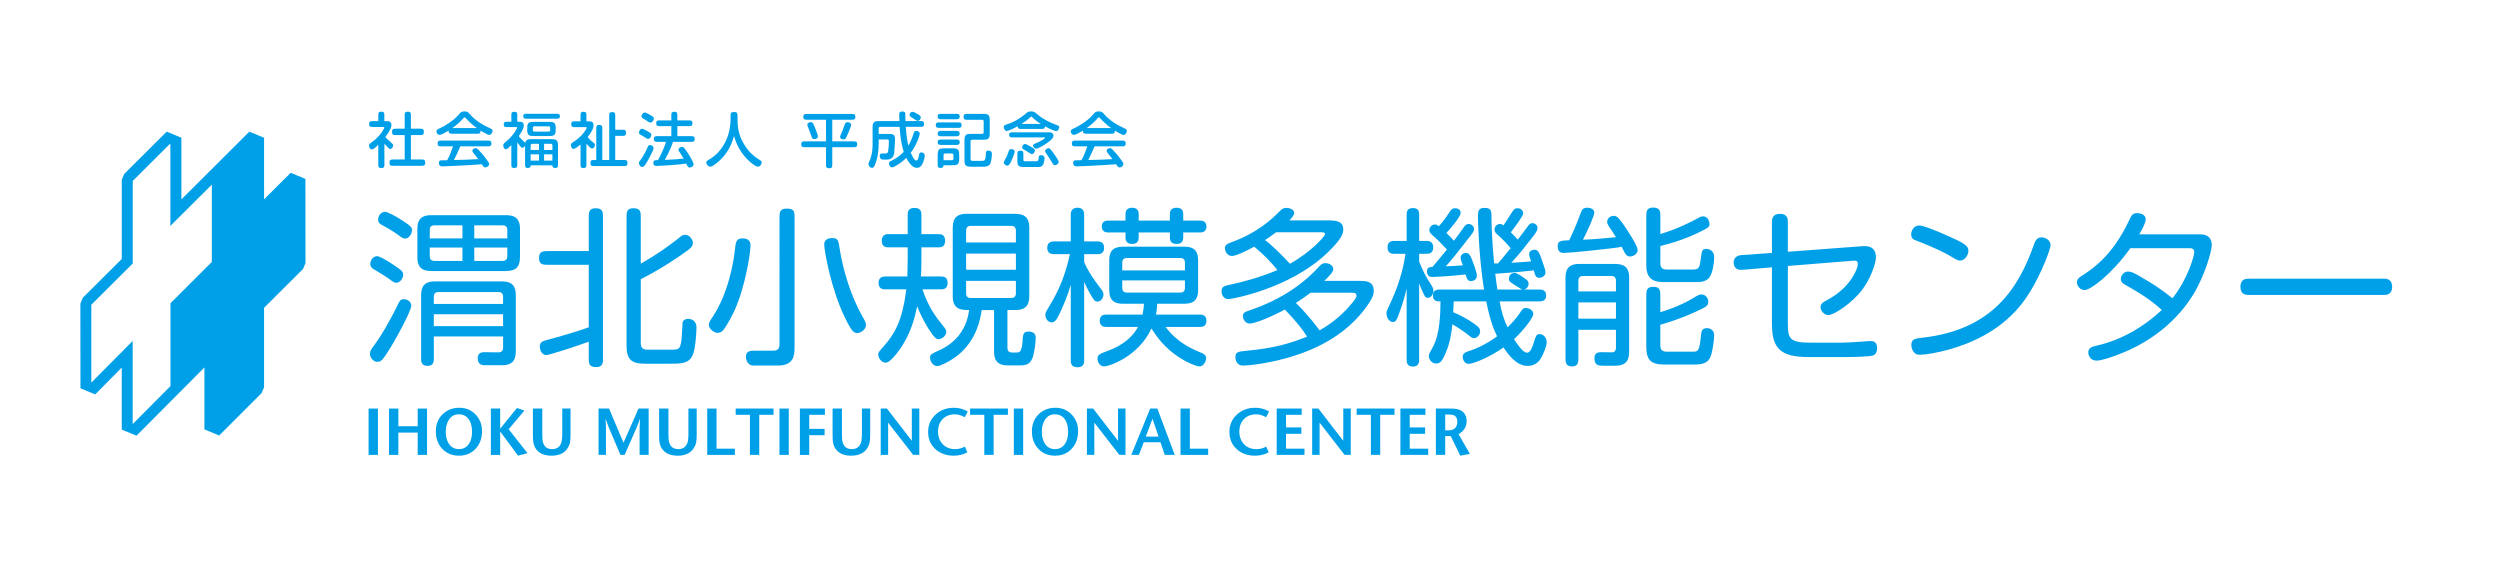
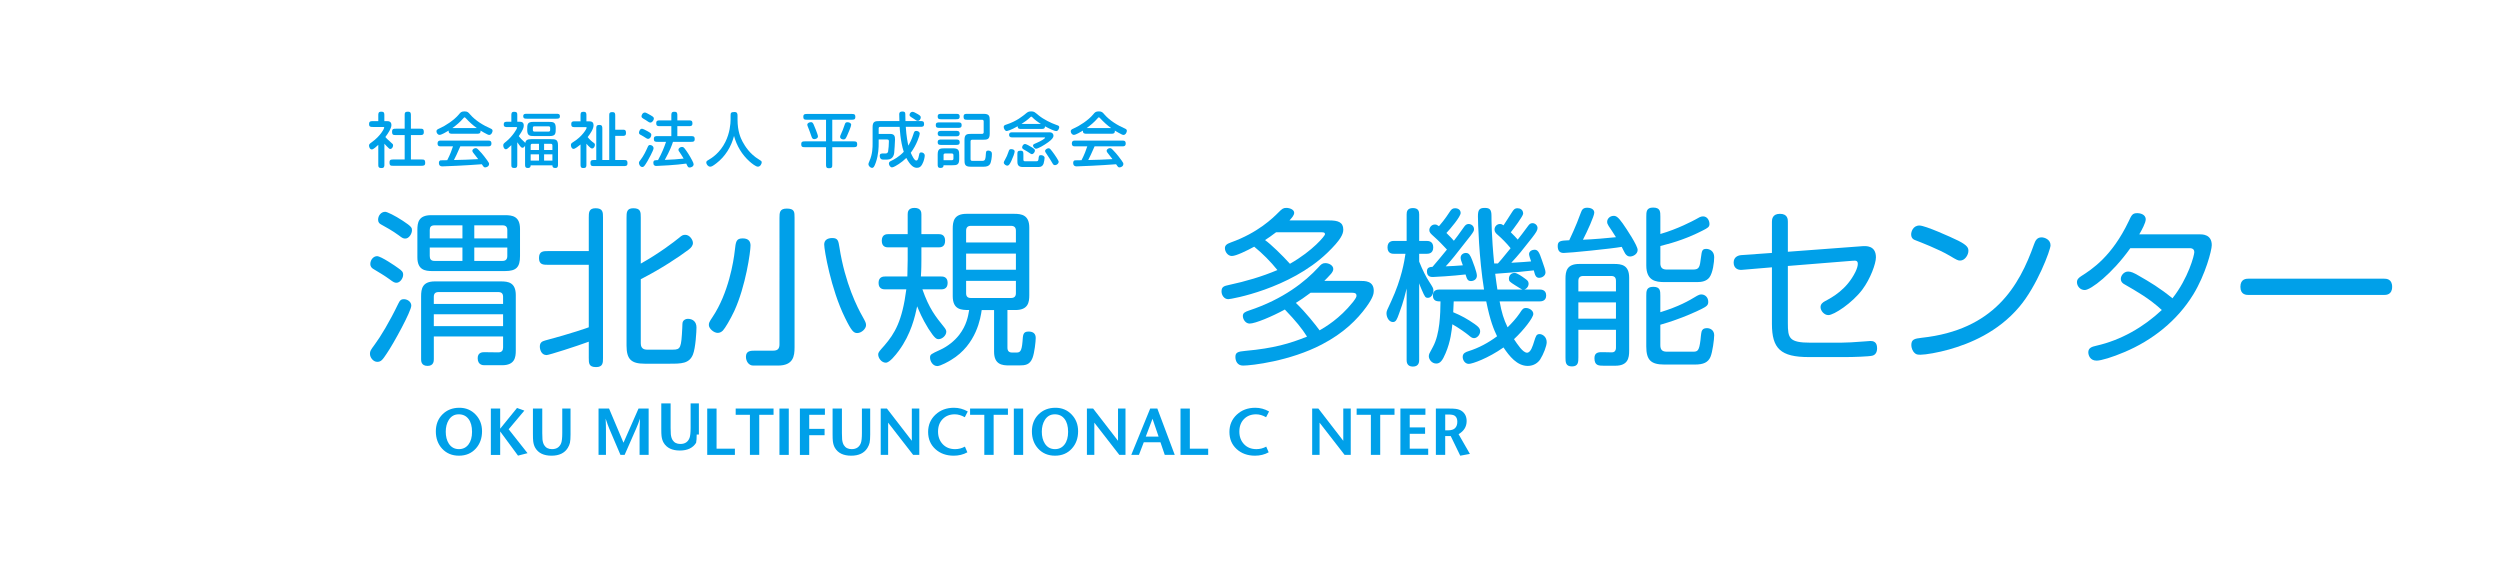
<svg xmlns="http://www.w3.org/2000/svg" version="1.1" id="レイヤー_1" x="0px" y="0px" width="350px" height="80px" viewBox="0 0 350 80" enable-background="new 0 0 350 80" xml:space="preserve">
  <g>
-     <path fill="#00A0E9" d="M42.758,25.044l-2.062-0.852c0,0-3.022,3.018-3.726,3.718c0-1.083,0-8.625,0-8.625l-2.062-0.854   c0,0-8.706,8.676-9.514,9.484c0-1.085,0-8.629,0-8.629l-2.057-0.854l-0.129,0.123l-5.82,5.798l-0.34,0.816c0,0,0,10.869,0,11.083   c-0.15,0.149-5.454,5.435-5.454,5.435l-0.341,0.82l0.013,11.859l2.068,0.851c0,0,3.005-3.042,3.713-3.757c0,1.098,0,8.685,0,8.685   l2.062,0.854c0,0,8.698-8.741,9.508-9.554c0,1.092,0,8.668,0,8.668l2.067,0.858l5.943-5.941l0.342-0.814c0,0,0-10.912,0-11.123   c0.149-0.147,5.461-5.444,5.461-5.444l0.34-0.816L42.758,25.044z M29.656,36.67c-0.152,0.15-5.789,5.781-5.789,5.781   s0,11.392,0,11.602c-0.138,0.138-4.546,4.567-5.293,5.322c0-1.13,0-11.643,0-11.643s-5.03,5.066-5.788,5.83   c0-1.119,0-10.697,0-10.898c0.149-0.147,5.799-5.778,5.799-5.778s0-11.346,0-11.558c0.141-0.136,4.524-4.502,5.266-5.243   c0,1.119,0,11.541,0,11.541s5.047-5.026,5.805-5.779C29.656,26.956,29.656,36.472,29.656,36.67z" />
    <g>
      <g>
        <path fill="#00A0E9" d="M52.506,48.168c0.759-1.02,2.015-3.082,3.248-5.643c0.237-0.522,0.45-0.64,0.782-0.64     c0.498,0,1.044,0.355,1.044,0.901c0,0.782-2.49,5.335-3.438,6.71c-0.569,0.854-0.782,1.162-1.328,1.162s-1.02-0.593-1.02-1.114     C51.795,49.14,51.866,49.045,52.506,48.168z M54.522,39.088c-0.616-0.451-1.517-0.996-2.276-1.446     c-0.213-0.119-0.403-0.356-0.403-0.664c0-0.617,0.45-1.115,0.948-1.115c0.545,0,2.632,1.422,2.94,1.659     c0.545,0.38,0.711,0.546,0.711,0.949c0,0.474-0.427,1.115-0.925,1.115C55.257,39.585,55.114,39.538,54.522,39.088z      M55.826,32.947c-0.83-0.616-1.897-1.209-2.466-1.517c-0.237-0.118-0.427-0.308-0.427-0.664c0-0.592,0.427-1.114,0.996-1.114     c0.261,0,1.351,0.522,2.466,1.257c1.28,0.83,1.28,1.019,1.28,1.328c0,0.498-0.426,1.162-0.925,1.162     C56.466,33.397,56.347,33.35,55.826,32.947z M60.52,37.949c-1.02,0-2.087-0.166-2.087-1.92v-3.841     c0-0.996,0.142-2.063,1.921-2.063h10.361c0.996,0,2.087,0.142,2.087,1.92v3.817c0,1.541-0.522,2.086-2.087,2.086H60.52z      M60.734,50.302c0,0.213,0,0.925-0.877,0.925c-0.901,0-0.901-0.712-0.901-0.925v-8.82c0-1.043,0.166-2.086,1.921-2.086h9.247     c1.02,0,2.087,0.142,2.087,1.92v7.753c0,0.973-0.142,2.063-1.921,2.063h-2.442c-0.213,0-0.972,0-0.972-0.996     c0-0.83,0.711-0.83,0.925-0.83l1.968,0.024c0.498,0,0.664-0.284,0.664-0.688v-1.541h-9.697V50.302z M64.741,31.548h-3.912     c-0.498,0-0.664,0.237-0.664,0.664v1.162h4.576V31.548z M64.741,34.653h-4.576v1.186c0,0.427,0.166,0.688,0.664,0.688h3.912     V34.653z M70.431,41.553c0-0.474-0.237-0.664-0.664-0.664h-8.37c-0.474,0-0.664,0.237-0.664,0.664v0.996h9.697V41.553z      M60.734,43.995v1.66h9.697v-1.66H60.734z M66.4,33.373h4.624v-1.162c0-0.427-0.19-0.664-0.664-0.664H66.4V33.373z M66.4,36.527     h3.959c0.474,0,0.664-0.261,0.664-0.688v-1.186H66.4V36.527z" />
        <path fill="#00A0E9" d="M82.429,37.072h-5.69c-0.664,0-1.28,0-1.28-0.948c0-0.973,0.616-0.973,1.28-0.973h5.69v-4.694     c0-0.688,0-1.304,0.949-1.304c1.043,0,1.043,0.569,1.043,1.304v19.655c0,0.664,0,1.28-0.972,1.28c-1.02,0-1.02-0.546-1.02-1.28     v-2.276c-1.659,0.616-5.571,1.873-5.904,1.873c-0.759,0-0.948-0.807-0.948-1.186c0-0.569,0.308-0.735,0.735-0.854     c3.58-0.949,6.022-1.802,6.117-1.849V37.072z M89.708,48.049c0,0.356,0.095,0.902,0.853,0.902h3.652     c1.091,0,1.162-0.285,1.304-3.012c0.024-0.426,0-0.759,0.095-0.925c0.118-0.237,0.403-0.379,0.687-0.379     c0.664,0,1.209,0.379,1.209,1.209c0,0.498-0.119,2.869-0.498,3.794c-0.521,1.28-1.636,1.28-3.272,1.28h-3.485     c-1.873,0-2.537-0.616-2.537-2.537V30.457c0-0.688,0-1.304,0.948-1.304c1.044,0,1.044,0.545,1.044,1.304v6.449     c2.584-1.446,4.623-3.011,5.382-3.628c0.379-0.332,0.545-0.403,0.854-0.403c0.616,0,1.067,0.712,1.067,1.138     c0,0.356-0.237,0.664-0.616,0.948c-1.328,0.996-3.841,2.679-6.686,4.126V48.049z" />
        <path fill="#00A0E9" d="M99.762,44.375c2.229-3.343,2.94-7.753,3.106-9.27c0.142-1.28,0.189-1.731,1.114-1.731     c0.854,0,1.091,0.474,1.091,0.996c0,0.853-0.664,5.666-2.276,9.176c-0.569,1.209-1.28,2.394-1.588,2.726     c-0.213,0.213-0.45,0.332-0.735,0.332c-0.546,0-1.233-0.616-1.233-1.091C99.24,45.228,99.264,45.109,99.762,44.375z      M111.237,48.642c0,1.209-0.166,2.537-2.324,2.537h-3.462c-0.64,0-1.019-0.616-1.019-1.233c0-0.854,0.687-0.854,1.328-0.854h2.49     c0.688,0,0.877-0.332,0.877-0.901V30.481c0-0.712,0.024-1.28,1.02-1.28c1.091,0,1.091,0.474,1.091,1.28V48.642z M120.01,46.627     c-0.474,0-0.782-0.237-1.707-2.134c-1.991-4.031-2.916-9.531-2.916-10.267c0-0.569,0.403-0.901,1.138-0.901     c0.806,0,0.853,0.427,0.996,1.304c0.782,5.05,2.561,8.512,3.201,9.626c0.474,0.854,0.522,0.973,0.522,1.28     C121.243,46.011,120.626,46.627,120.01,46.627z" />
        <path fill="#00A0E9" d="M123.947,40.51c-0.237,0-0.949,0-0.949-0.901c0-0.901,0.711-0.901,0.949-0.901h3.082     c0.024-0.83,0.047-1.73,0.047-2.323V34.63h-2.703c-0.237,0-0.925,0-0.925-0.925c0-0.925,0.687-0.925,0.925-0.925h2.703v-2.75     c0-0.261,0-0.925,0.948-0.925c0.949,0,0.972,0.64,0.972,0.925v2.75h2.395c0.261,0,0.925,0,0.925,0.925     c0,0.925-0.664,0.925-0.925,0.925h-2.395v1.707c0,0.403,0,1.446-0.071,2.371h2.821c0.237,0,0.925,0,0.925,0.901     c0,0.901-0.711,0.901-0.925,0.901h-2.608c0.948,2.703,1.849,3.817,3.035,5.287c0.189,0.237,0.308,0.427,0.308,0.64     c0,0.545-0.593,1.043-1.067,1.043c-0.285,0-0.522-0.047-1.423-1.446c-0.901-1.446-1.328-2.537-1.588-3.153     c-0.308,1.446-0.854,3.888-2.561,6.212c-0.474,0.64-1.304,1.683-1.826,1.683c-0.616,0-1.067-0.664-1.067-1.138     c0-0.355,0.237-0.545,0.878-1.28c1.446-1.683,2.49-3.415,3.058-7.848H123.947z M137.438,43.403     c-0.142,0.996-0.688,4.837-4.291,6.994c-0.261,0.166-1.47,0.853-1.921,0.853c-0.64,0-1.02-0.687-1.02-1.185     c0-0.45,0.142-0.498,1.423-1.091c1.043-0.474,2.015-1.257,2.655-2.086c1.043-1.351,1.257-2.632,1.399-3.485     c-1.043,0-2.3,0-2.3-1.944v-9.436c0-1.02,0.166-2.087,1.92-2.087h6.71c0.996,0,2.087,0.166,2.087,1.921v9.46     c0,0.996-0.142,2.087-1.944,2.087h-1.115v5.264c0,0.498,0.237,0.688,0.664,0.688h0.569c0.498,0,0.759-0.095,0.877-1.517     c0.071-0.949,0.047-1.422,0.854-1.422c0.664,0,0.996,0.308,0.996,0.901c0,0.474-0.166,2.063-0.45,2.798     c-0.379,0.972-1.02,1.043-1.873,1.043h-1.422c-0.948,0-2.086-0.118-2.086-1.921v-5.832H137.438z M142.227,33.943v-1.636     c0-0.498-0.261-0.688-0.688-0.688h-5.619c-0.474,0-0.664,0.261-0.664,0.688v1.636H142.227z M142.227,35.507h-6.971v2.253h6.971     V35.507z M135.256,39.325v1.73c0,0.427,0.19,0.664,0.664,0.664h5.619c0.427,0,0.688-0.189,0.688-0.664v-1.73H135.256z" />
-         <path fill="#00A0E9" d="M153.656,33.8c0.213,0,0.925,0,0.925,0.902c0,0.877-0.735,0.877-0.925,0.877h-1.873v1.115     c0.687,1.612,1.802,3.035,2.442,3.865c0.166,0.214,0.26,0.451,0.26,0.688c0,0.451-0.355,0.972-0.83,0.972     c-0.379,0-0.474-0.166-0.83-0.735c-0.19-0.308-0.545-0.925-1.043-2.015v11.002c0,0.26,0,0.948-0.925,0.948     c-0.949,0-0.949-0.688-0.949-0.948V39.869c-0.427,1.494-1.02,2.917-1.683,4.292c-0.403,0.806-0.688,0.972-0.996,0.972     c-0.474,0-0.878-0.474-0.878-1.02c0-0.308,0.047-0.403,0.545-1.233c1.423-2.348,2.253-4.41,2.893-7.303h-2.229     c-0.213,0-0.949,0-0.949-0.877c0-0.902,0.759-0.902,0.949-0.902h2.347v-3.722c0-0.237,0-0.996,0.949-0.996     c0.925,0,0.925,0.759,0.925,0.996V33.8H153.656z M159.963,44.043c0.142-0.735,0.166-1.138,0.189-1.517h-2.94     c-1.755,0-1.921-1.044-1.921-2.063v-4.007c0-1.802,1.115-1.92,2.087-1.92h8.441c1.754,0,1.92,1.043,1.92,2.062v4.007     c0,1.801-1.115,1.92-2.063,1.92h-3.675c-0.024,0.759-0.095,1.209-0.166,1.517h6.141c0.237,0,0.925,0,0.925,0.854     c0,0.877-0.687,0.877-0.925,0.877h-4.789c1.731,2.3,3.817,3.13,5.074,3.652c0.355,0.142,0.593,0.356,0.593,0.711     c0,0.45-0.332,1.162-0.949,1.162c-0.427,0-3.082-0.901-5.311-3.415c-0.522-0.593-0.972-1.233-1.399-1.896     c-1.778,3.912-5.904,5.311-6.639,5.311c-0.545,0-0.901-0.569-0.901-1.091c0-0.498,0.261-0.664,1.257-1.02     c1.186-0.427,3.272-1.328,4.41-3.415h-4.41c-0.237,0-0.948,0-0.948-0.877c0-0.854,0.711-0.854,0.948-0.854H159.963z      M163.78,30.884V30.03c0-0.261,0-0.949,0.949-0.949c0.925,0,0.925,0.688,0.925,0.949v0.854h2.323c0.213,0,0.925,0,0.925,0.83     c0,0.83-0.711,0.83-0.925,0.83h-2.323v0.664c0,0.26,0,0.948-0.925,0.948c-0.949,0-0.949-0.688-0.949-0.948v-0.664h-4.362v0.664     c0,0.237,0,0.948-0.925,0.948c-0.925,0-0.925-0.711-0.925-0.948v-0.664h-2.395c-0.213,0-0.925,0-0.925-0.83     c0-0.83,0.711-0.83,0.925-0.83h2.395v-0.878c0-0.213,0-0.925,0.925-0.925c0.925,0,0.925,0.688,0.925,0.925v0.878H163.78z      M165.89,37.854v-1.067c0-0.427-0.19-0.664-0.664-0.664h-7.445c-0.427,0-0.664,0.189-0.664,0.664v1.067H165.89z M157.117,39.254     v1.043c0,0.475,0.237,0.664,0.664,0.664h7.445c0.474,0,0.664-0.237,0.664-0.664v-1.043H157.117z" />
        <path fill="#00A0E9" d="M186.116,30.86c1.186,0,1.944,0.237,1.944,1.28c0,0.617-0.308,1.399-2.252,3.272     c-5.264,5.05-13.467,6.473-13.847,6.473c-0.569,0-0.948-0.545-0.948-1.091c0-0.664,0.379-0.759,1.043-0.901     c2.324-0.498,4.6-1.162,6.781-2.086c-0.972-1.209-2.063-2.3-3.248-3.272c-0.996,0.545-2.537,1.304-3.13,1.304     c-0.569,0-0.972-0.593-0.972-1.091c0-0.356,0.213-0.593,0.83-0.806c3.794-1.351,5.904-3.438,6.662-4.197     c0.498-0.498,0.664-0.64,1.091-0.64c0.498,0,1.114,0.237,1.114,0.688c0,0.332-0.284,0.664-0.664,1.067H186.116z M190.383,39.325     c0.759,0,1.944,0,1.944,1.399c0,0.38-0.095,0.949-1.043,2.253c-1.257,1.731-3.153,3.651-6.212,5.24     c-4.481,2.348-9.887,2.964-11.049,2.964c-0.806,0-1.067-0.664-1.067-1.209c0-0.616,0.308-0.759,1.422-0.853     c3.936-0.356,6.188-1.02,8.607-1.992c-0.735-1.162-1.517-2.133-3.106-3.794c-1.778,0.973-4.149,1.968-4.932,1.968     c-0.569,0-0.948-0.593-0.948-1.067c0-0.427,0.308-0.57,0.853-0.759c4.813-1.589,7.895-4.054,9.721-6.047     c0.379-0.426,0.569-0.593,0.972-0.593c0.498,0,1.114,0.309,1.114,0.83c0,0.213-0.118,0.427-0.308,0.664     c-0.261,0.308-0.783,0.83-0.949,0.996H190.383z M178.647,32.52c-0.759,0.569-0.853,0.64-1.541,1.091     c0.83,0.592,2.442,2.157,3.485,3.319c3.248-1.849,4.908-3.936,4.908-4.125c0-0.284-0.261-0.284-0.45-0.284H178.647z      M183.484,40.984c-0.972,0.735-1.328,0.949-2.063,1.422c1.446,1.399,2.727,3.035,3.319,3.841     c0.782-0.451,2.798-1.612,4.671-3.959c0.379-0.498,0.498-0.712,0.498-0.878c0-0.427-0.355-0.427-0.735-0.427H183.484z" />
        <path fill="#00A0E9" d="M198.683,50.397c0,0.213,0,0.925-0.877,0.925c-0.877,0-0.877-0.711-0.877-0.925V40.391     c-0.142,0.569-0.403,1.778-1.067,3.533c-0.284,0.783-0.427,1.162-0.853,1.162c-0.522,0-0.901-0.616-0.901-1.233     c0-0.284,0.071-0.427,0.664-1.683c1.47-3.177,1.849-5.667,1.992-6.639h-1.588c-0.237,0-0.925,0-0.925-0.901     c0-0.901,0.711-0.901,0.925-0.901h1.754V30.03c0-0.356,0.047-0.901,0.877-0.901c0.783,0,0.877,0.474,0.877,0.901v3.699h1.02     c0.237,0,0.949,0,0.949,0.901c0,0.901-0.711,0.901-0.949,0.901h-1.02v1.091c0.498,1.257,0.972,2.157,1.375,2.774     c0.545,0.854,0.616,0.949,0.616,1.28c0,0.522-0.332,1.02-0.759,1.02c-0.379,0-0.427-0.119-0.877-1.138     c-0.19-0.403-0.284-0.711-0.356-0.901V50.397z M202.571,34.938c-0.569-0.617-1.162-1.233-1.802-1.802     c-0.474-0.427-0.664-0.593-0.664-0.925c0-0.332,0.284-0.782,0.782-0.782c0.213,0,0.332,0.071,0.569,0.237     c0.213-0.237,0.853-0.996,1.541-2.063c0.189-0.284,0.356-0.45,0.711-0.45c0.474,0,0.783,0.261,0.783,0.664     c0,0.521-1.47,2.252-1.992,2.798c0.569,0.569,0.759,0.759,1.043,1.091c0.45-0.569,0.545-0.711,1.446-1.968     c0.142-0.19,0.308-0.38,0.616-0.38c0.356,0,0.759,0.261,0.759,0.736c0,0.189-0.047,0.332-0.498,0.925     c-2.158,2.774-2.75,3.509-3.462,4.267c0.664-0.024,1.636-0.071,2.395-0.142c-0.047-0.142-0.142-0.38-0.237-0.664     c-0.047-0.142-0.071-0.284-0.071-0.403c0-0.403,0.355-0.664,0.735-0.664c0.45,0,0.617,0.332,0.877,0.996     c0.071,0.189,0.664,1.683,0.664,2.181c0,0.545-0.474,0.759-0.83,0.759c-0.474,0-0.569-0.308-0.759-0.925     c-1.778,0.213-4.315,0.355-4.552,0.355c-0.261,0-0.853,0-0.853-0.782c0-0.592,0.45-0.616,0.782-0.64     C201.243,36.574,201.907,35.744,202.571,34.938z M213.406,40.534h2.134c0.19,0,0.925,0,0.925,0.83c0,0.83-0.735,0.83-0.925,0.83     h-5.595c0.284,1.565,0.569,2.489,1.115,3.628c0.593-0.569,1.209-1.257,1.683-1.944c0.379-0.593,0.498-0.759,0.901-0.759     c0.427,0,1.02,0.332,1.02,0.83c0,0.522-1.328,2.252-2.703,3.533c0.474,0.712,1.233,1.897,1.826,1.897     c0.522,0,0.806-0.972,0.996-1.588c0.237-0.735,0.308-1.02,0.759-1.02c0.403,0,0.996,0.379,0.996,1.138     c0,0.522-0.451,1.683-0.901,2.395c-0.308,0.474-0.901,0.925-1.754,0.925c-1.494,0-2.584-1.375-3.391-2.585     c-2.158,1.517-4.362,2.3-4.86,2.3c-0.545,0-0.854-0.545-0.854-0.972c0-0.545,0.45-0.687,0.806-0.806     c1.446-0.45,2.798-1.186,4.007-2.086c-0.451-0.949-0.949-2.086-1.517-4.884h-4.552c-0.024,0.569-0.024,0.664-0.071,1.517     c1.138,0.474,1.992,0.948,3.011,1.659c0.45,0.332,0.759,0.569,0.759,1.02c0,0.474-0.427,0.949-0.854,0.949     c-0.261,0-0.45-0.142-0.782-0.427c-0.451-0.356-1.186-0.901-2.253-1.517c-0.095,0.877-0.237,2.395-0.948,4.054     c-0.427,1.02-0.759,1.446-1.304,1.446c-0.64,0-1.044-0.592-1.044-1.019c0-0.285,0.071-0.403,0.569-1.304     c0.996-1.825,1.043-4.623,1.067-6.378c-0.426,0-1.067,0-1.067-0.83c0-0.83,0.711-0.83,0.925-0.83h6.236     c-0.711-4.41-0.854-9.508-0.854-10.243c0-0.901,0.19-1.186,0.949-1.186c0.711,0,0.948,0.237,0.948,1.115     c0,0.45,0,2.845,0.379,6.662h0.522c0.308-0.332,0.521-0.593,1.778-2.134c-0.569-0.711-1.233-1.375-1.944-1.991     c-0.118-0.119-0.308-0.308-0.308-0.617c0-0.427,0.332-0.783,0.759-0.783c0.237,0,0.356,0.095,0.498,0.19     c0.095-0.118,0.806-1.257,1.209-1.873c0.189-0.284,0.332-0.521,0.759-0.521c0.355,0,0.782,0.189,0.782,0.759     c0,0.332-1.351,2.134-1.731,2.608c0.45,0.45,0.688,0.688,0.972,1.02c0.522-0.664,0.688-0.877,1.422-1.873     c0.19-0.261,0.332-0.427,0.64-0.427c0.379,0,0.711,0.308,0.711,0.687c0,0.308-0.213,0.64-0.759,1.351     c-1.493,1.897-1.802,2.3-2.916,3.509c1.328-0.071,2.276-0.142,2.774-0.19c-0.142-0.427-0.285-0.83-0.285-1.02     c0-0.427,0.451-0.616,0.759-0.616c0.474,0,0.664,0.332,1.044,1.47c0.284,0.83,0.498,1.399,0.498,1.683     c0,0.569-0.593,0.783-0.877,0.783c-0.498,0-0.593-0.403-0.759-1.044c-1.138,0.142-2.964,0.309-5.406,0.475     c0.142,1.162,0.213,1.517,0.308,2.205h3.509c-0.166-0.047-0.403-0.213-1.02-0.593c-0.782-0.498-0.877-0.569-0.877-0.925     c0-0.403,0.261-0.806,0.806-0.806c0.332,0,1.043,0.498,1.399,0.759c0.332,0.237,0.522,0.379,0.545,0.664     C214.047,40.012,213.786,40.415,213.406,40.534z" />
        <path fill="#00A0E9" d="M221.303,29.817c0.166-0.475,0.332-0.736,0.925-0.736c0.261,0,0.972,0.095,0.972,0.688     c0,0.474-0.996,2.656-1.588,3.794c1.28-0.047,3.58-0.237,4.623-0.355c-0.569-0.901-0.64-0.996-1.02-1.565     c-0.166-0.261-0.213-0.403-0.213-0.593c0-0.403,0.356-0.83,0.925-0.83c0.332,0,0.617,0.166,1.257,1.067     c0.569,0.807,2.087,3.106,2.087,3.699c0,0.593-0.64,0.925-1.067,0.925c-0.332,0-0.521-0.189-0.687-0.426     c-0.095-0.142-0.403-0.782-0.474-0.925c-1.446,0.261-7.35,0.854-8.132,0.854c-0.569,0-0.83-0.332-0.83-0.972     c0-0.735,0.427-0.759,1.612-0.807C219.809,33.373,220.615,31.737,221.303,29.817z M220.971,46.177v3.841     c0,0.664,0,1.28-0.901,1.28c-0.901,0-0.901-0.617-0.901-1.28V39.016c0-1.02,0.166-2.063,1.92-2.063h4.908     c0.996,0,2.086,0.142,2.086,1.92v10.243c0,0.996-0.166,2.086-1.944,2.086h-1.588c-0.759,0-1.328-0.024-1.328-1.067     c0-0.83,0.617-0.853,1.257-0.83l1.162,0.024c0.593,0.024,0.593-0.569,0.593-0.664v-2.49H220.971z M226.234,40.795v-1.47     c0-0.498-0.237-0.688-0.664-0.688h-3.912c-0.498,0-0.687,0.261-0.687,0.688v1.47H226.234z M226.234,42.335h-5.264v2.276h5.264     V42.335z M232.446,36.835c0,0.641,0.284,0.902,0.901,0.902h3.675c0.877,0,0.949-0.332,1.115-1.707     c0.118-0.878,0.142-1.186,0.735-1.186c0.45,0,1.115,0.285,1.115,1.162c0,0.712-0.19,2.181-0.664,2.822     c-0.403,0.545-1.091,0.664-1.683,0.664h-4.623c-1.186,0-2.537-0.166-2.537-2.324v-6.828c0-0.664,0-1.28,0.949-1.28     c1.02,0,1.02,0.569,1.02,1.28v2.419c2.418-0.688,4.576-1.849,4.932-2.039c0.45-0.261,0.711-0.427,1.043-0.427     c0.64,0,0.901,0.64,0.901,1.067c0,0.403-0.213,0.546-0.972,0.925c-1.944,0.996-3.794,1.636-5.903,2.158V36.835z M232.446,48.334     c0,0.64,0.284,0.901,0.901,0.901h3.675c0.64,0,0.854-0.095,1.043-1.612c0.024-0.237,0.095-1.043,0.166-1.233     c0.095-0.284,0.308-0.451,0.735-0.451c0.498,0,1.02,0.309,1.02,0.996c0,0.593-0.237,2.371-0.522,3.035     c-0.332,0.759-0.972,1.067-2.181,1.067h-4.268c-1.873,0-2.537-0.617-2.537-2.537v-7.065c0-0.664,0-1.28,0.972-1.28     c0.996,0,0.996,0.569,0.996,1.28v2.276c2.608-0.807,3.936-1.565,5.145-2.3c0.166-0.095,0.38-0.19,0.593-0.19     c0.474,0,0.972,0.356,0.972,1.044c0,0.474-0.237,0.64-0.996,1.02c-0.474,0.237-2.655,1.304-5.714,2.181V48.334z" />
        <path fill="#00A0E9" d="M260.757,34.464c0.427-0.024,1.873-0.142,1.873,1.565c0,0.854-0.759,2.987-1.897,4.505     c-1.423,1.897-3.983,3.58-4.766,3.58c-0.593,0-1.091-0.617-1.091-1.115c0-0.427,0.308-0.664,0.616-0.83     c1.02-0.545,3.035-1.612,4.268-4.102c0.237-0.498,0.332-0.854,0.332-1.115c0-0.403-0.19-0.498-0.664-0.451l-9.128,0.735v8.014     c0,2.087,0.166,2.726,3.177,2.726h4.22c0.593,0,2.181-0.071,3.177-0.166c0.213-0.024,0.783-0.071,0.972-0.071     c0.332,0,0.949,0.047,0.949,1.02c0,0.237-0.047,0.901-0.688,1.043c-0.498,0.118-2.679,0.189-3.675,0.189h-5.192     c-3.96,0-5.169-1.186-5.169-4.647v-7.919l-4.22,0.356c-0.593,0.047-1.138-0.261-1.138-1.02c0-0.735,0.545-0.996,1.043-1.043     l4.315-0.308V31.05c0-0.285,0.024-1.115,1.115-1.115c1.114,0,1.114,0.807,1.114,1.115v4.196L260.757,34.464z" />
        <path fill="#00A0E9" d="M268.724,31.572c0.806,0,4.339,1.588,5.453,2.134c1.304,0.664,1.399,1.02,1.399,1.423     c0,0.545-0.474,1.351-1.162,1.351c-0.284,0-0.45-0.071-1.47-0.687c-1.565-0.925-4.173-1.921-4.718-2.134     c-0.284-0.095-0.664-0.261-0.664-0.854C267.562,32.472,267.799,31.572,268.724,31.572z M287.075,34.345     c0,0.64-1.897,5.714-4.386,8.63c-2.987,3.533-6.947,5.145-9.816,5.951c-1.494,0.427-3.296,0.735-3.983,0.735     c-0.379,0-0.593-0.024-0.782-0.189c-0.379-0.308-0.522-0.806-0.522-1.162c0-0.806,0.451-0.901,1.446-1.02     c10.124-1.091,13.657-7.231,15.743-13.111c0.166-0.451,0.38-0.949,1.044-0.949C286.222,33.231,287.075,33.516,287.075,34.345z" />
        <path fill="#00A0E9" d="M298.243,34.748c-2.561,3.604-5.548,5.857-6.378,5.857c-0.664,0-1.091-0.569-1.091-1.091     c0-0.403,0.237-0.616,0.593-0.853c1.494-0.949,4.291-2.751,6.639-7.659c0.427-0.925,0.545-1.162,1.233-1.162     c0.284,0,1.162,0.119,1.162,0.878c0,0.474-0.569,1.517-0.901,2.086h8.417c0.427,0,1.731,0,1.731,1.517     c0,0.712-0.878,4.102-2.584,6.899c-2.253,3.675-5.714,6.425-9.674,8.085c-1.612,0.687-3.224,1.185-3.865,1.185     c-0.948,0-1.162-0.806-1.162-1.162c0-0.593,0.45-0.782,1.114-0.925c3.462-0.782,6.591-2.584,9.176-5.003     c-1.778-1.636-3.486-2.584-5.24-3.604c-0.142-0.071-0.498-0.284-0.498-0.759c0-0.45,0.427-1.02,1.019-1.02     c0.403,0,0.783,0.166,1.47,0.569c1.541,0.877,3.011,1.755,4.742,3.177c2.205-2.798,3.059-6.023,3.059-6.473     c0-0.309-0.19-0.546-0.64-0.546H298.243z" />
        <path fill="#00A0E9" d="M333.762,39.016c0.284,0,1.138,0,1.138,1.138s-0.854,1.138-1.138,1.138h-18.968     c-0.285,0-1.138,0-1.138-1.138s0.853-1.138,1.138-1.138H333.762z" />
      </g>
      <g>
        <g>
-           <path fill="#00A0E9" d="M52.908,63.686h-1.307v-6.487h1.307V63.686z" />
-           <path fill="#00A0E9" d="M59.784,63.686h-1.307v-3.123h-2.706v3.123h-1.307v-6.487h1.307v2.474h2.706v-2.474h1.307V63.686z" />
          <path fill="#00A0E9" d="M67.485,60.377c0,0.976-0.293,1.786-0.88,2.428c-0.599,0.661-1.384,0.991-2.354,0.991      c-0.964,0-1.749-0.327-2.354-0.982c-0.587-0.636-0.88-1.443-0.88-2.419c0-0.97,0.309-1.764,0.927-2.381      c0.618-0.618,1.409-0.927,2.372-0.927c0.902,0,1.656,0.314,2.261,0.941S67.485,59.438,67.485,60.377z M66.086,60.46      c0-0.772-0.165-1.375-0.496-1.807c-0.331-0.433-0.786-0.649-1.367-0.649c-0.606,0-1.072,0.266-1.4,0.797      c-0.278,0.451-0.417,0.998-0.417,1.64c0,0.661,0.139,1.211,0.417,1.65c0.334,0.525,0.809,0.788,1.427,0.788      c0.562,0,1.008-0.218,1.339-0.653C65.92,61.79,66.086,61.202,66.086,60.46z" />
          <path fill="#00A0E9" d="M73.852,63.445l-1.331,0.343l-2.496-3.383v3.281h-1.307v-6.487h1.307v2.817l2.357-2.901l1.026,0.37      l-2.196,2.613L73.852,63.445z" />
          <path fill="#00A0E9" d="M79.875,60.831c0,0.507-0.028,0.893-0.083,1.159c-0.056,0.241-0.158,0.482-0.306,0.723      c-0.451,0.723-1.208,1.084-2.271,1.084c-1.081,0-1.838-0.361-2.27-1.084c-0.155-0.26-0.253-0.575-0.297-0.945      c-0.025-0.191-0.037-0.528-0.037-1.01v-3.559h1.307v3.447c0,0.42,0.009,0.71,0.028,0.871c0.037,0.34,0.12,0.612,0.249,0.815      c0.228,0.365,0.591,0.547,1.09,0.547c0.64,0,1.068-0.284,1.284-0.852c0.098-0.26,0.148-0.729,0.148-1.409v-3.42h1.158V60.831z" />
          <path fill="#00A0E9" d="M90.81,63.686h-1.269v-3.577c0-0.284,0.019-0.785,0.056-1.501c-0.161,0.488-0.337,0.948-0.528,1.381      l-1.622,3.697h-0.584l-1.575-3.697c-0.105-0.241-0.272-0.701-0.501-1.381c0.031,0.556,0.046,1.056,0.046,1.501v3.577h-1.038      v-6.487h1.473l2.02,4.782l2.104-4.782h1.418V63.686z" />
-           <path fill="#00A0E9" d="M97.538,60.831c0,0.507-0.028,0.893-0.083,1.159c-0.056,0.241-0.158,0.482-0.306,0.723      c-0.451,0.723-1.208,1.084-2.271,1.084c-1.081,0-1.838-0.361-2.27-1.084c-0.155-0.26-0.253-0.575-0.297-0.945      c-0.025-0.191-0.037-0.528-0.037-1.01v-3.559h1.307v3.447c0,0.42,0.009,0.71,0.028,0.871c0.037,0.34,0.12,0.612,0.249,0.815      c0.228,0.365,0.591,0.547,1.09,0.547c0.64,0,1.068-0.284,1.284-0.852c0.098-0.26,0.148-0.729,0.148-1.409v-3.42h1.158V60.831z" />
+           <path fill="#00A0E9" d="M97.538,60.831c0,0.507-0.028,0.893-0.083,1.159c-0.451,0.723-1.208,1.084-2.271,1.084c-1.081,0-1.838-0.361-2.27-1.084c-0.155-0.26-0.253-0.575-0.297-0.945      c-0.025-0.191-0.037-0.528-0.037-1.01v-3.559h1.307v3.447c0,0.42,0.009,0.71,0.028,0.871c0.037,0.34,0.12,0.612,0.249,0.815      c0.228,0.365,0.591,0.547,1.09,0.547c0.64,0,1.068-0.284,1.284-0.852c0.098-0.26,0.148-0.729,0.148-1.409v-3.42h1.158V60.831z" />
          <path fill="#00A0E9" d="M102.885,63.686h-3.874v-6.487h1.307v5.616h2.567V63.686z" />
          <path fill="#00A0E9" d="M108.297,58.07h-2.002v5.616h-1.307V58.07h-1.992v-0.871h5.301V58.07z" />
          <path fill="#00A0E9" d="M110.429,63.686h-1.307v-6.487h1.307V63.686z" />
          <path fill="#00A0E9" d="M115.488,58.07h-2.196v1.974h2.15v0.88h-2.15v2.762h-1.307v-6.487h3.503V58.07z" />
          <path fill="#00A0E9" d="M121.827,60.831c0,0.507-0.028,0.893-0.083,1.159c-0.056,0.241-0.158,0.482-0.306,0.723      c-0.451,0.723-1.208,1.084-2.271,1.084c-1.081,0-1.838-0.361-2.27-1.084c-0.155-0.26-0.253-0.575-0.297-0.945      c-0.025-0.191-0.037-0.528-0.037-1.01v-3.559h1.307v3.447c0,0.42,0.009,0.71,0.028,0.871c0.037,0.34,0.12,0.612,0.249,0.815      c0.228,0.365,0.591,0.547,1.09,0.547c0.64,0,1.068-0.284,1.284-0.852c0.098-0.26,0.148-0.729,0.148-1.409v-3.42h1.158V60.831z" />
          <path fill="#00A0E9" d="M128.703,63.686h-0.862l-3.503-4.513v4.513H123.3v-6.487h0.871l3.484,4.513v-4.513h1.047V63.686z" />
          <path fill="#00A0E9" d="M135.487,57.606l-0.417,0.806c-0.476-0.272-0.942-0.408-1.399-0.408c-0.698,0-1.263,0.221-1.696,0.663      s-0.649,1.027-0.649,1.756c0,0.71,0.218,1.297,0.653,1.761c0.436,0.463,1.015,0.695,1.738,0.695      c0.482,0,0.939-0.117,1.372-0.352l0.343,0.797c-0.575,0.315-1.211,0.473-1.909,0.473c-1.044,0-1.903-0.309-2.576-0.927      c-0.673-0.618-1.01-1.415-1.01-2.391c0-0.976,0.343-1.785,1.029-2.428c0.686-0.643,1.551-0.964,2.595-0.964      C134.232,57.087,134.875,57.26,135.487,57.606z" />
          <path fill="#00A0E9" d="M141.112,58.07h-2.002v5.616h-1.307V58.07h-1.992v-0.871h5.301V58.07z" />
          <path fill="#00A0E9" d="M143.243,63.686h-1.307v-6.487h1.307V63.686z" />
          <path fill="#00A0E9" d="M150.935,60.377c0,0.976-0.293,1.786-0.88,2.428c-0.599,0.661-1.384,0.991-2.354,0.991      c-0.964,0-1.749-0.327-2.354-0.982c-0.587-0.636-0.88-1.443-0.88-2.419c0-0.97,0.309-1.764,0.927-2.381      c0.618-0.618,1.409-0.927,2.372-0.927c0.902,0,1.656,0.314,2.261,0.941S150.935,59.438,150.935,60.377z M149.535,60.46      c0-0.772-0.165-1.375-0.496-1.807c-0.331-0.433-0.786-0.649-1.367-0.649c-0.606,0-1.072,0.266-1.4,0.797      c-0.278,0.451-0.417,0.998-0.417,1.64c0,0.661,0.139,1.211,0.417,1.65c0.334,0.525,0.809,0.788,1.427,0.788      c0.562,0,1.008-0.218,1.339-0.653C149.37,61.79,149.535,61.202,149.535,60.46z" />
          <path fill="#00A0E9" d="M157.57,63.686h-0.862l-3.503-4.513v4.513h-1.038v-6.487h0.871l3.484,4.513v-4.513h1.047V63.686z" />
          <path fill="#00A0E9" d="M164.465,63.686h-1.399l-0.602-1.77h-2.335l-0.677,1.77h-1.075l2.65-6.487h1.001L164.465,63.686z       M162.204,61.128l-0.852-2.502l-0.945,2.502H162.204z" />
          <path fill="#00A0E9" d="M169.145,63.686h-3.874v-6.487h1.307v5.616h2.567V63.686z" />
          <path fill="#00A0E9" d="M177.67,57.606l-0.417,0.806c-0.476-0.272-0.942-0.408-1.399-0.408c-0.698,0-1.263,0.221-1.696,0.663      s-0.649,1.027-0.649,1.756c0,0.71,0.218,1.297,0.653,1.761c0.436,0.463,1.015,0.695,1.738,0.695      c0.482,0,0.939-0.117,1.372-0.352l0.343,0.797c-0.575,0.315-1.211,0.473-1.909,0.473c-1.044,0-1.903-0.309-2.576-0.927      c-0.673-0.618-1.01-1.415-1.01-2.391c0-0.976,0.343-1.785,1.029-2.428c0.686-0.643,1.551-0.964,2.595-0.964      C176.416,57.087,177.059,57.26,177.67,57.606z" />
-           <path fill="#00A0E9" d="M182.628,63.686h-3.892v-6.487h3.503v0.871h-2.196v1.77h2.15v0.89h-2.15v2.085h2.585V63.686z" />
          <path fill="#00A0E9" d="M189.106,63.686h-0.862l-3.503-4.513v4.513h-1.038v-6.487h0.871l3.484,4.513v-4.513h1.047V63.686z" />
          <path fill="#00A0E9" d="M195.231,58.07h-2.002v5.616h-1.307V58.07h-1.992v-0.871h5.301V58.07z" />
          <path fill="#00A0E9" d="M199.948,63.686h-3.892v-6.487h3.503v0.871h-2.196v1.77h2.15v0.89h-2.15v2.085h2.585V63.686z" />
          <path fill="#00A0E9" d="M205.786,63.547l-1.35,0.25l-1.331-2.743h-0.776v2.632h-1.307v-6.487h1.9      c0.414,0,0.717,0.015,0.908,0.046c0.34,0.049,0.621,0.154,0.843,0.315c0.439,0.321,0.658,0.785,0.658,1.39      c0,0.785-0.377,1.396-1.13,1.835L205.786,63.547z M204.025,59.043c0-0.389-0.119-0.667-0.357-0.834      c-0.165-0.117-0.446-0.176-0.843-0.176h-0.495v2.215h0.385c0.464,0,0.799-0.107,1.004-0.32      C203.923,59.714,204.025,59.42,204.025,59.043z" />
        </g>
      </g>
      <g>
        <path fill="#00A0E9" d="M53.817,22.993c0,0.299-0.008,0.533-0.399,0.533c-0.458,0-0.458-0.191-0.458-0.533v-2.713     c-0.25,0.233-0.682,0.641-0.899,0.641c-0.308,0-0.399-0.399-0.399-0.541c0-0.191,0.117-0.274,0.391-0.474     c1.24-0.882,1.739-1.922,1.739-2.03c0-0.1-0.091-0.1-0.15-0.1h-1.431c-0.291,0-0.541,0-0.541-0.391     c0-0.425,0.225-0.425,0.541-0.425h0.749v-0.79c0-0.291,0-0.533,0.408-0.533c0.441,0,0.441,0.208,0.441,0.533v0.79h0.366     c0.175,0,0.624,0,0.624,0.549c0,0.466-0.449,1.14-0.849,1.673c0.1,0.117,0.291,0.341,0.715,0.699     c0.325,0.275,0.366,0.308,0.366,0.483c0,0.233-0.175,0.491-0.375,0.491c-0.141,0-0.183-0.041-0.507-0.374     c-0.175-0.175-0.216-0.225-0.333-0.358V22.993z M56.654,18.017v-1.839c0-0.349,0-0.541,0.466-0.541     c0.408,0,0.408,0.241,0.408,0.533v1.847h1.273c0.349,0,0.533,0,0.533,0.475c0,0.416-0.233,0.416-0.533,0.416h-1.273v3.42h1.465     c0.349,0,0.533,0,0.533,0.474c0,0.374-0.191,0.408-0.533,0.408h-3.928c-0.349,0-0.533,0-0.533-0.466     c0-0.416,0.233-0.416,0.533-0.416h1.589v-3.42h-1.231c-0.349,0-0.533,0-0.533-0.474c0-0.416,0.233-0.416,0.533-0.416H56.654z" />
        <path fill="#00A0E9" d="M63.343,18.724c-0.291,0-0.557,0-0.533-0.441c-0.333,0.2-0.999,0.599-1.265,0.599     c-0.275,0-0.441-0.291-0.441-0.499c0-0.183,0.108-0.274,0.408-0.399c0.832-0.358,2.08-1.173,2.746-1.981     c0.216-0.266,0.333-0.408,0.774-0.408c0.424,0,0.533,0.133,0.782,0.425c0.749,0.865,1.847,1.531,2.904,1.989     c0.166,0.075,0.241,0.158,0.241,0.316c0,0.158-0.158,0.566-0.474,0.566c-0.116,0-0.275-0.075-0.724-0.325     c-0.166-0.092-0.324-0.191-0.483-0.283c0.025,0.441-0.233,0.441-0.533,0.441H63.343z M64.442,20.489     c-0.483,1.098-0.607,1.365-0.891,1.914c1.681-0.042,1.797-0.042,3.395-0.125c-0.175-0.233-0.366-0.482-0.699-0.898     c-0.058-0.075-0.117-0.167-0.117-0.258c0-0.258,0.299-0.383,0.466-0.383c0.158,0,0.25,0.092,0.366,0.208     c0.216,0.216,0.616,0.624,1.257,1.515c0.241,0.333,0.25,0.391,0.25,0.499c0,0.341-0.366,0.474-0.541,0.474     c-0.167,0-0.208-0.05-0.474-0.441c-2.114,0.166-5.159,0.299-5.525,0.299c-0.241,0-0.483-0.083-0.483-0.499     c0-0.225,0.125-0.341,0.258-0.349c0.15-0.008,0.441-0.017,0.907-0.017c0.416-0.791,0.666-1.506,0.807-1.939h-1.772     c-0.275,0-0.391-0.125-0.391-0.416c0-0.291,0.166-0.391,0.391-0.391h6.732c0.275,0,0.424,0.083,0.424,0.416     c0,0.291-0.158,0.391-0.424,0.391H64.442z M66.763,17.934c-0.558-0.391-1.057-0.857-1.531-1.365     c-0.1-0.108-0.141-0.142-0.191-0.142c-0.05,0-0.083,0.017-0.191,0.15c-0.441,0.516-0.974,0.957-1.523,1.356H66.763z" />
        <path fill="#00A0E9" d="M72.678,17.044c0.266,0,0.649,0,0.649,0.524c0,0.299-0.091,0.607-0.699,1.49     c0.291,0.358,0.349,0.425,0.774,0.807c0.067,0.058,0.108,0.108,0.133,0.158c0.067-0.441,0.35-0.541,0.841-0.541h2.754     c0.666,0,0.99,0.05,0.99,0.865v2.646c0,0.274,0,0.524-0.374,0.524c-0.375,0-0.408-0.208-0.408-0.374h-3.046     c0,0.1-0.008,0.374-0.375,0.374c-0.408,0-0.408-0.208-0.408-0.524V20.38c-0.091,0.233-0.266,0.308-0.366,0.308     c-0.142,0-0.233-0.066-0.724-0.774v3.079c0,0.291,0,0.524-0.383,0.524c-0.449,0-0.449-0.175-0.449-0.524v-2.671     c-0.166,0.167-0.291,0.266-0.449,0.408c-0.083,0.075-0.191,0.166-0.316,0.166c-0.25,0-0.366-0.316-0.366-0.549     c0-0.208,0.075-0.266,0.416-0.541c0.915-0.741,1.523-1.806,1.523-1.914c0-0.1-0.083-0.1-0.133-0.1h-1.215     c-0.266,0-0.524,0-0.524-0.358c0-0.391,0.233-0.391,0.524-0.391h0.541v-0.857c0-0.3,0-0.533,0.383-0.533     c0.449,0,0.449,0.183,0.449,0.533v0.857H72.678z M77.871,15.928c0.283,0,0.516,0,0.516,0.358c0,0.333-0.258,0.333-0.516,0.333     h-4.094c-0.283,0-0.524,0-0.524-0.358c0-0.333,0.266-0.333,0.524-0.333H77.871z M74.8,19.049c-0.666,0-0.99-0.05-0.99-0.865     c0-0.782,0-1.123,0.865-1.123h2.139c0.666,0,0.99,0.05,0.99,0.865c0,0.782,0,1.123-0.865,1.123H74.8z M75.458,20.131h-0.949     c-0.1,0-0.216,0.05-0.216,0.216v0.649h1.165V20.131z M74.293,21.604v0.882h1.165v-0.882H74.293z M74.809,17.684     c-0.1,0-0.208,0.042-0.208,0.208v0.316c0,0.1,0.042,0.216,0.208,0.216h1.997c0.1,0,0.216-0.05,0.216-0.216v-0.316     c0-0.1-0.05-0.208-0.216-0.208H74.809z M76.173,20.996h1.165v-0.649c0-0.166-0.117-0.216-0.216-0.216h-0.949V20.996z      M76.173,22.486h1.165v-0.882h-1.165V22.486z" />
        <path fill="#00A0E9" d="M82.097,16.985h0.258c0.375,0,0.741,0,0.741,0.574c0,0.491-0.458,1.173-0.824,1.631     c0.241,0.308,0.557,0.607,0.841,0.799c0.15,0.1,0.175,0.191,0.175,0.291c0,0.158-0.117,0.507-0.391,0.507     c-0.141,0-0.249-0.083-0.516-0.35c-0.108-0.108-0.191-0.208-0.283-0.316v2.871c0,0.341,0,0.533-0.441,0.533     c-0.383,0-0.383-0.241-0.383-0.533v-2.763c-0.258,0.216-0.766,0.616-0.974,0.616c-0.258,0-0.374-0.316-0.374-0.533     c0-0.2,0.1-0.283,0.275-0.391c1.39-0.849,1.931-1.939,1.931-2.014c0-0.108-0.075-0.108-0.125-0.108h-1.506     c-0.333,0-0.524,0-0.524-0.433c0-0.383,0.233-0.383,0.524-0.383h0.774v-0.799c0-0.341,0-0.533,0.433-0.533     c0.391,0,0.391,0.241,0.391,0.533V16.985z M85.292,22.403v-6.174c0-0.35,0-0.533,0.449-0.533c0.391,0,0.391,0.233,0.391,0.533     v1.93h0.982c0.349,0,0.524,0,0.524,0.466c0,0.399-0.225,0.399-0.524,0.399h-0.982v3.378h1.182c0.341,0,0.533,0,0.533,0.458     c0,0.391-0.233,0.391-0.533,0.391h-4.127c-0.341,0-0.524,0-0.524-0.458c0-0.391,0.225-0.391,0.524-0.391h0.291v-4.369     c0-0.325,0-0.541,0.441-0.541c0.408,0,0.408,0.25,0.408,0.541v4.369H85.292z" />
        <path fill="#00A0E9" d="M89.452,22.819c0-0.158,0.067-0.241,0.233-0.449c0.391-0.491,0.765-1.265,0.957-1.706     c0.108-0.25,0.166-0.366,0.358-0.366c0.225,0,0.499,0.166,0.499,0.466c0,0.283-0.782,1.681-0.849,1.789     c-0.399,0.682-0.533,0.832-0.707,0.832C89.601,23.384,89.452,22.985,89.452,22.819z M89.876,18.025     c0.125,0,0.483,0.175,0.774,0.341c0.441,0.25,0.533,0.325,0.533,0.516c0,0.225-0.175,0.558-0.458,0.558     c-0.091,0-0.183-0.05-0.249-0.092c-0.341-0.225-0.491-0.308-0.799-0.474c-0.167-0.091-0.241-0.183-0.216-0.358     C89.468,18.458,89.568,18.025,89.876,18.025z M90.791,17.068c-0.091-0.058-0.316-0.216-0.374-0.249     c-0.549-0.316-0.607-0.366-0.607-0.541c0-0.15,0.141-0.524,0.474-0.524c0.091,0,0.133,0.008,0.391,0.15     c0.766,0.416,0.866,0.482,0.866,0.699c0,0.2-0.216,0.558-0.491,0.558C90.941,17.16,90.849,17.11,90.791,17.068z M94.22,19.856     c-0.158,0.482-0.408,1.19-1.148,2.53c1.032-0.042,1.839-0.091,2.638-0.183c-0.158-0.266-0.316-0.533-0.491-0.782     c-0.2-0.283-0.233-0.333-0.233-0.466c0-0.2,0.25-0.383,0.483-0.383c0.208,0,0.3,0.117,0.366,0.2     c0.05,0.058,0.391,0.491,0.799,1.198c0.133,0.233,0.474,0.832,0.474,1.015c0,0.341-0.366,0.466-0.557,0.466     c-0.216,0-0.25-0.058-0.474-0.549c-1.307,0.2-3.928,0.333-4.202,0.333c-0.208,0-0.408-0.091-0.408-0.449     c0-0.233,0.117-0.316,0.191-0.333c0.108-0.025,0.375-0.041,0.466-0.041c0.541-0.966,0.857-1.773,1.123-2.555h-1.173     c-0.333,0-0.533,0-0.533-0.425c0-0.374,0.249-0.374,0.533-0.374h1.914v-1.398h-1.581c-0.333,0-0.533,0-0.533-0.424     c0-0.383,0.241-0.383,0.533-0.383h1.581v-0.674c0-0.316,0-0.533,0.433-0.533c0.408,0,0.408,0.241,0.408,0.533v0.674h1.589     c0.325,0,0.524,0,0.524,0.433c0,0.374-0.241,0.374-0.524,0.374h-1.589v1.398h1.906c0.324,0,0.524,0,0.524,0.425     c0,0.374-0.241,0.374-0.524,0.374H94.22z" />
        <path fill="#00A0E9" d="M103.255,16.744c0,1.639,0.441,2.596,0.707,3.096c0.333,0.616,1.015,1.722,2.28,2.48     c0.308,0.183,0.399,0.242,0.399,0.399c0,0.208-0.191,0.616-0.541,0.616c-0.283,0-0.857-0.458-1.157-0.724     c-1.065-0.949-1.806-2.197-2.18-3.578c-0.391,1.515-1.231,2.879-2.471,3.828c-0.507,0.391-0.682,0.474-0.865,0.474     c-0.308,0-0.549-0.358-0.549-0.574c0-0.191,0.117-0.258,0.291-0.358c0.466-0.266,1.614-0.982,2.38-2.53     c0.624-1.248,0.732-2.538,0.732-3.095v-0.566c0-0.391,0.025-0.533,0.549-0.533c0.366,0,0.425,0.216,0.425,0.533V16.744z" />
        <path fill="#00A0E9" d="M115.644,16.761h-2.646c-0.333,0-0.533,0-0.533-0.425c0-0.383,0.25-0.383,0.533-0.383h6.216     c0.333,0,0.533,0,0.533,0.425c0,0.383-0.241,0.383-0.533,0.383h-2.696v3.029h2.954c0.341,0,0.533,0,0.533,0.433     c0,0.382-0.241,0.382-0.533,0.382h-2.954v2.414c0,0.358,0,0.533-0.474,0.533c-0.399,0-0.399-0.225-0.399-0.533v-2.414h-2.937     c-0.341,0-0.533,0-0.533-0.433c0-0.383,0.241-0.383,0.533-0.383h2.937V16.761z M113.905,17.418     c0.075,0.166,0.607,1.415,0.607,1.673c0,0.291-0.35,0.391-0.516,0.391c-0.241,0-0.325-0.183-0.383-0.358     c-0.191-0.533-0.325-0.94-0.491-1.331c-0.05-0.117-0.1-0.241-0.1-0.325c0-0.233,0.266-0.366,0.541-0.366     C113.73,17.102,113.821,17.243,113.905,17.418z M117.616,19.157c0-0.083,0.033-0.183,0.067-0.25     c0.216-0.466,0.408-0.94,0.566-1.431c0.075-0.25,0.15-0.366,0.375-0.366c0.258,0,0.541,0.117,0.541,0.366     c0,0.216-0.458,1.282-0.558,1.49c-0.183,0.399-0.258,0.557-0.499,0.557C117.882,19.523,117.616,19.424,117.616,19.157z" />
        <path fill="#00A0E9" d="M126.81,17.759c0.083,1.348,0.283,2.338,0.366,2.63c0.167-0.299,0.458-0.824,0.716-1.648     c0.075-0.258,0.133-0.416,0.366-0.416c0.208,0,0.507,0.108,0.507,0.399c0,0.2-0.433,1.581-1.257,2.663     c0.175,0.399,0.499,1.09,0.766,1.09c0.183,0,0.266-0.142,0.391-0.757c0.05-0.266,0.083-0.383,0.316-0.383     c0.241,0,0.483,0.158,0.483,0.449c0,0.191-0.1,0.766-0.366,1.232c-0.191,0.341-0.391,0.474-0.732,0.474     c-0.391,0-0.874-0.225-1.481-1.382c-0.349,0.341-0.682,0.607-1.049,0.849c-0.241,0.158-0.741,0.474-0.949,0.474     c-0.266,0-0.441-0.341-0.441-0.541c0-0.208,0.15-0.291,0.291-0.358c0.366-0.166,1.148-0.591,1.789-1.282     c-0.491-1.473-0.566-3.387-0.574-3.495h-2.729c-0.167,0-0.208,0.117-0.208,0.216v0.774h1.589c0.632,0,0.699,0.341,0.699,0.79     c0,0.225-0.083,1.631-0.117,1.889c-0.1,0.774-0.649,0.915-0.973,0.915h-0.591c-0.316,0-0.458-0.225-0.458-0.516     c0-0.341,0.241-0.341,0.524-0.341h0.325c0.25,0,0.308-0.208,0.325-0.291c0.058-0.274,0.108-1.032,0.108-1.381     c0-0.133,0-0.283-0.233-0.283h-1.198v0.541c0,0.466-0.008,1.573-0.408,2.704c-0.2,0.574-0.325,0.732-0.516,0.732     c-0.208,0-0.508-0.242-0.508-0.533c0-0.075,0.017-0.142,0.141-0.425c0.441-0.982,0.441-1.947,0.441-2.48v-2.263     c0-0.807,0.325-0.857,0.99-0.857h2.763c0-0.141-0.025-0.79-0.025-0.965c0-0.258,0.133-0.374,0.458-0.374     c0.191,0,0.316,0.066,0.366,0.166c0.033,0.067,0.033,0.308,0.033,0.416c0,0.108,0.017,0.633,0.017,0.757h2.072     c0.333,0,0.533,0,0.533,0.425c0,0.383-0.241,0.383-0.533,0.383H126.81z M127.75,15.654c0.141,0,0.416,0.125,0.782,0.349     c0.333,0.2,0.374,0.3,0.374,0.441c0,0.208-0.158,0.474-0.416,0.474c-0.108,0-0.191-0.042-0.241-0.075     c-0.05-0.033-0.291-0.2-0.349-0.233c-0.524-0.324-0.591-0.366-0.557-0.582C127.375,15.854,127.525,15.654,127.75,15.654z" />
        <path fill="#00A0E9" d="M131.535,17.901c-0.299,0-0.524,0-0.524-0.399c0-0.366,0.25-0.366,0.524-0.366h2.571     c0.299,0,0.524,0,0.524,0.391c0,0.375-0.249,0.375-0.524,0.375H131.535z M131.801,16.694c-0.299,0-0.524,0-0.524-0.391     c0-0.366,0.258-0.366,0.524-0.366h2.022c0.3,0,0.533,0,0.533,0.391c0,0.366-0.258,0.366-0.533,0.366H131.801z M131.701,19.074     c-0.299,0-0.424-0.108-0.424-0.383c0-0.274,0.175-0.366,0.424-0.366h2.28c0.258,0,0.374,0.142,0.374,0.383     c0,0.242-0.15,0.366-0.374,0.366H131.701z M131.801,20.289c-0.291,0-0.524,0-0.524-0.391c0-0.358,0.258-0.366,0.524-0.366h2.022     c0.291,0,0.533,0.008,0.533,0.391c0,0.366-0.258,0.366-0.533,0.366H131.801z M132.1,23.135c-0.008,0.25-0.1,0.375-0.441,0.375     c-0.383,0-0.383-0.233-0.383-0.524v-1.356c0-0.815,0.325-0.866,0.99-0.866h1.157c0.807,0,0.865,0.316,0.865,0.982v0.524     c0,0.815-0.325,0.865-0.99,0.865H132.1z M132.1,22.428h1.165c0.166,0,0.216-0.108,0.216-0.216v-0.507     c0-0.167-0.116-0.216-0.216-0.216h-0.957c-0.167,0-0.208,0.117-0.208,0.216V22.428z M136.095,19.565     c-0.166,0-0.216,0.117-0.216,0.216v2.521c0,0.166,0.117,0.216,0.216,0.216h1.473c0.383,0,0.416-0.325,0.449-0.924     c0.025-0.358,0.033-0.516,0.358-0.516c0.133,0,0.258,0.066,0.316,0.1c0.133,0.083,0.175,0.183,0.175,0.416     c0,0.35-0.083,1.099-0.275,1.398c-0.158,0.241-0.441,0.349-0.874,0.349h-1.822c-0.866,0-0.866-0.366-0.866-1.106v-2.638     c0-0.807,0.325-0.857,0.99-0.857h1.481c0.166,0,0.216-0.116,0.216-0.216v-1.539c0-0.166-0.117-0.216-0.216-0.216h-2.064     c-0.341,0-0.533,0-0.533-0.449c0-0.383,0.241-0.383,0.533-0.383h2.263c0.815,0,0.865,0.316,0.865,0.982V18.7     c0,0.815-0.325,0.865-0.99,0.865H136.095z" />
        <path fill="#00A0E9" d="M142.992,18.051c-0.316,0-0.507,0-0.516-0.375c-0.982,0.558-1.465,0.666-1.548,0.666     c-0.233,0-0.408-0.358-0.408-0.566c0-0.2,0.133-0.266,0.375-0.341c1.431-0.458,2.313-1.198,2.754-1.565     c0.225-0.183,0.358-0.274,0.716-0.274c0.424,0,0.466,0.083,1.049,0.557c0.691,0.566,1.731,1.074,2.471,1.331     c0.325,0.108,0.408,0.15,0.408,0.333c0,0.1-0.117,0.533-0.424,0.533c-0.225,0-0.857-0.275-1.573-0.666     c-0.008,0.366-0.208,0.366-0.516,0.366H142.992z M140.687,22.386c0.216-0.366,0.366-0.724,0.499-1.123     c0.1-0.291,0.133-0.383,0.375-0.383c0.316,0,0.491,0.133,0.491,0.316c0,0.216-0.225,0.832-0.466,1.34     c-0.233,0.483-0.366,0.657-0.566,0.657c-0.191,0-0.491-0.208-0.491-0.433C140.529,22.652,140.595,22.544,140.687,22.386z      M146.945,18.525c0.399,0,0.541,0.266,0.541,0.449c0,0.325-0.241,0.566-0.741,0.94c-0.599,0.441-1.44,0.907-1.698,0.907     c-0.216,0-0.424-0.283-0.424-0.441c0-0.15,0.1-0.2,0.416-0.333c0.732-0.299,1.273-0.674,1.273-0.749     c0-0.05-0.05-0.066-0.083-0.066h-4.585c-0.225,0-0.374-0.117-0.374-0.35c0-0.241,0.141-0.358,0.374-0.358H146.945z      M142.434,21.62c0-0.35,0-0.524,0.449-0.524c0.391,0,0.391,0.233,0.391,0.524v0.732c0,0.141,0.067,0.225,0.208,0.225h1.631     c0.183,0,0.258-0.1,0.275-0.3c0.042-0.408,0.05-0.557,0.341-0.557c0.275,0,0.516,0.158,0.516,0.383     c0,0.117-0.083,0.649-0.15,0.824c-0.108,0.266-0.283,0.458-0.699,0.458h-2.222c-0.741,0-0.741-0.507-0.741-0.824V21.62z      M145.729,17.352c-0.366-0.216-0.957-0.658-1.132-0.866c-0.075-0.083-0.167-0.158-0.208-0.158c-0.058,0-0.1,0.034-0.208,0.142     c-0.275,0.274-0.732,0.599-1.173,0.882H145.729z M143.508,20.156c0.133,0,0.633,0.258,0.99,0.491     c0.308,0.2,0.391,0.275,0.391,0.441c0,0.158-0.175,0.491-0.433,0.491c-0.067,0-0.15-0.042-0.216-0.091     c-0.258-0.191-0.607-0.391-0.949-0.582c-0.15-0.083-0.225-0.216-0.183-0.358C143.167,20.339,143.316,20.156,143.508,20.156z      M146.795,20.755c0.183,0,0.275,0.133,0.483,0.399c0.399,0.516,0.94,1.331,0.94,1.498c0,0.2-0.216,0.466-0.533,0.466     c-0.158,0-0.241-0.091-0.316-0.225c-0.175-0.316-0.557-0.915-0.857-1.356c-0.183-0.258-0.2-0.308-0.2-0.399     C146.312,20.921,146.628,20.755,146.795,20.755z" />
        <path fill="#00A0E9" d="M152.144,18.724c-0.291,0-0.557,0-0.533-0.441c-0.333,0.2-0.999,0.599-1.265,0.599     c-0.275,0-0.441-0.291-0.441-0.499c0-0.183,0.108-0.274,0.408-0.399c0.832-0.358,2.08-1.173,2.746-1.981     c0.216-0.266,0.333-0.408,0.774-0.408c0.424,0,0.533,0.133,0.782,0.425c0.749,0.865,1.847,1.531,2.904,1.989     c0.166,0.075,0.241,0.158,0.241,0.316c0,0.158-0.158,0.566-0.474,0.566c-0.116,0-0.275-0.075-0.724-0.325     c-0.166-0.092-0.324-0.191-0.483-0.283c0.025,0.441-0.233,0.441-0.533,0.441H152.144z M153.242,20.489     c-0.483,1.098-0.607,1.365-0.891,1.914c1.681-0.042,1.797-0.042,3.395-0.125c-0.175-0.233-0.366-0.482-0.699-0.898     c-0.058-0.075-0.117-0.167-0.117-0.258c0-0.258,0.299-0.383,0.466-0.383c0.158,0,0.25,0.092,0.366,0.208     c0.217,0.216,0.616,0.624,1.257,1.515c0.241,0.333,0.25,0.391,0.25,0.499c0,0.341-0.366,0.474-0.541,0.474     c-0.167,0-0.208-0.05-0.474-0.441c-2.114,0.166-5.159,0.299-5.525,0.299c-0.241,0-0.483-0.083-0.483-0.499     c0-0.225,0.125-0.341,0.258-0.349c0.15-0.008,0.441-0.017,0.907-0.017c0.416-0.791,0.666-1.506,0.807-1.939h-1.772     c-0.275,0-0.391-0.125-0.391-0.416c0-0.291,0.166-0.391,0.391-0.391h6.732c0.275,0,0.424,0.083,0.424,0.416     c0,0.291-0.158,0.391-0.424,0.391H153.242z M155.564,17.934c-0.558-0.391-1.057-0.857-1.531-1.365     c-0.1-0.108-0.141-0.142-0.191-0.142c-0.05,0-0.083,0.017-0.191,0.15c-0.441,0.516-0.974,0.957-1.523,1.356H155.564z" />
      </g>
    </g>
  </g>
</svg>